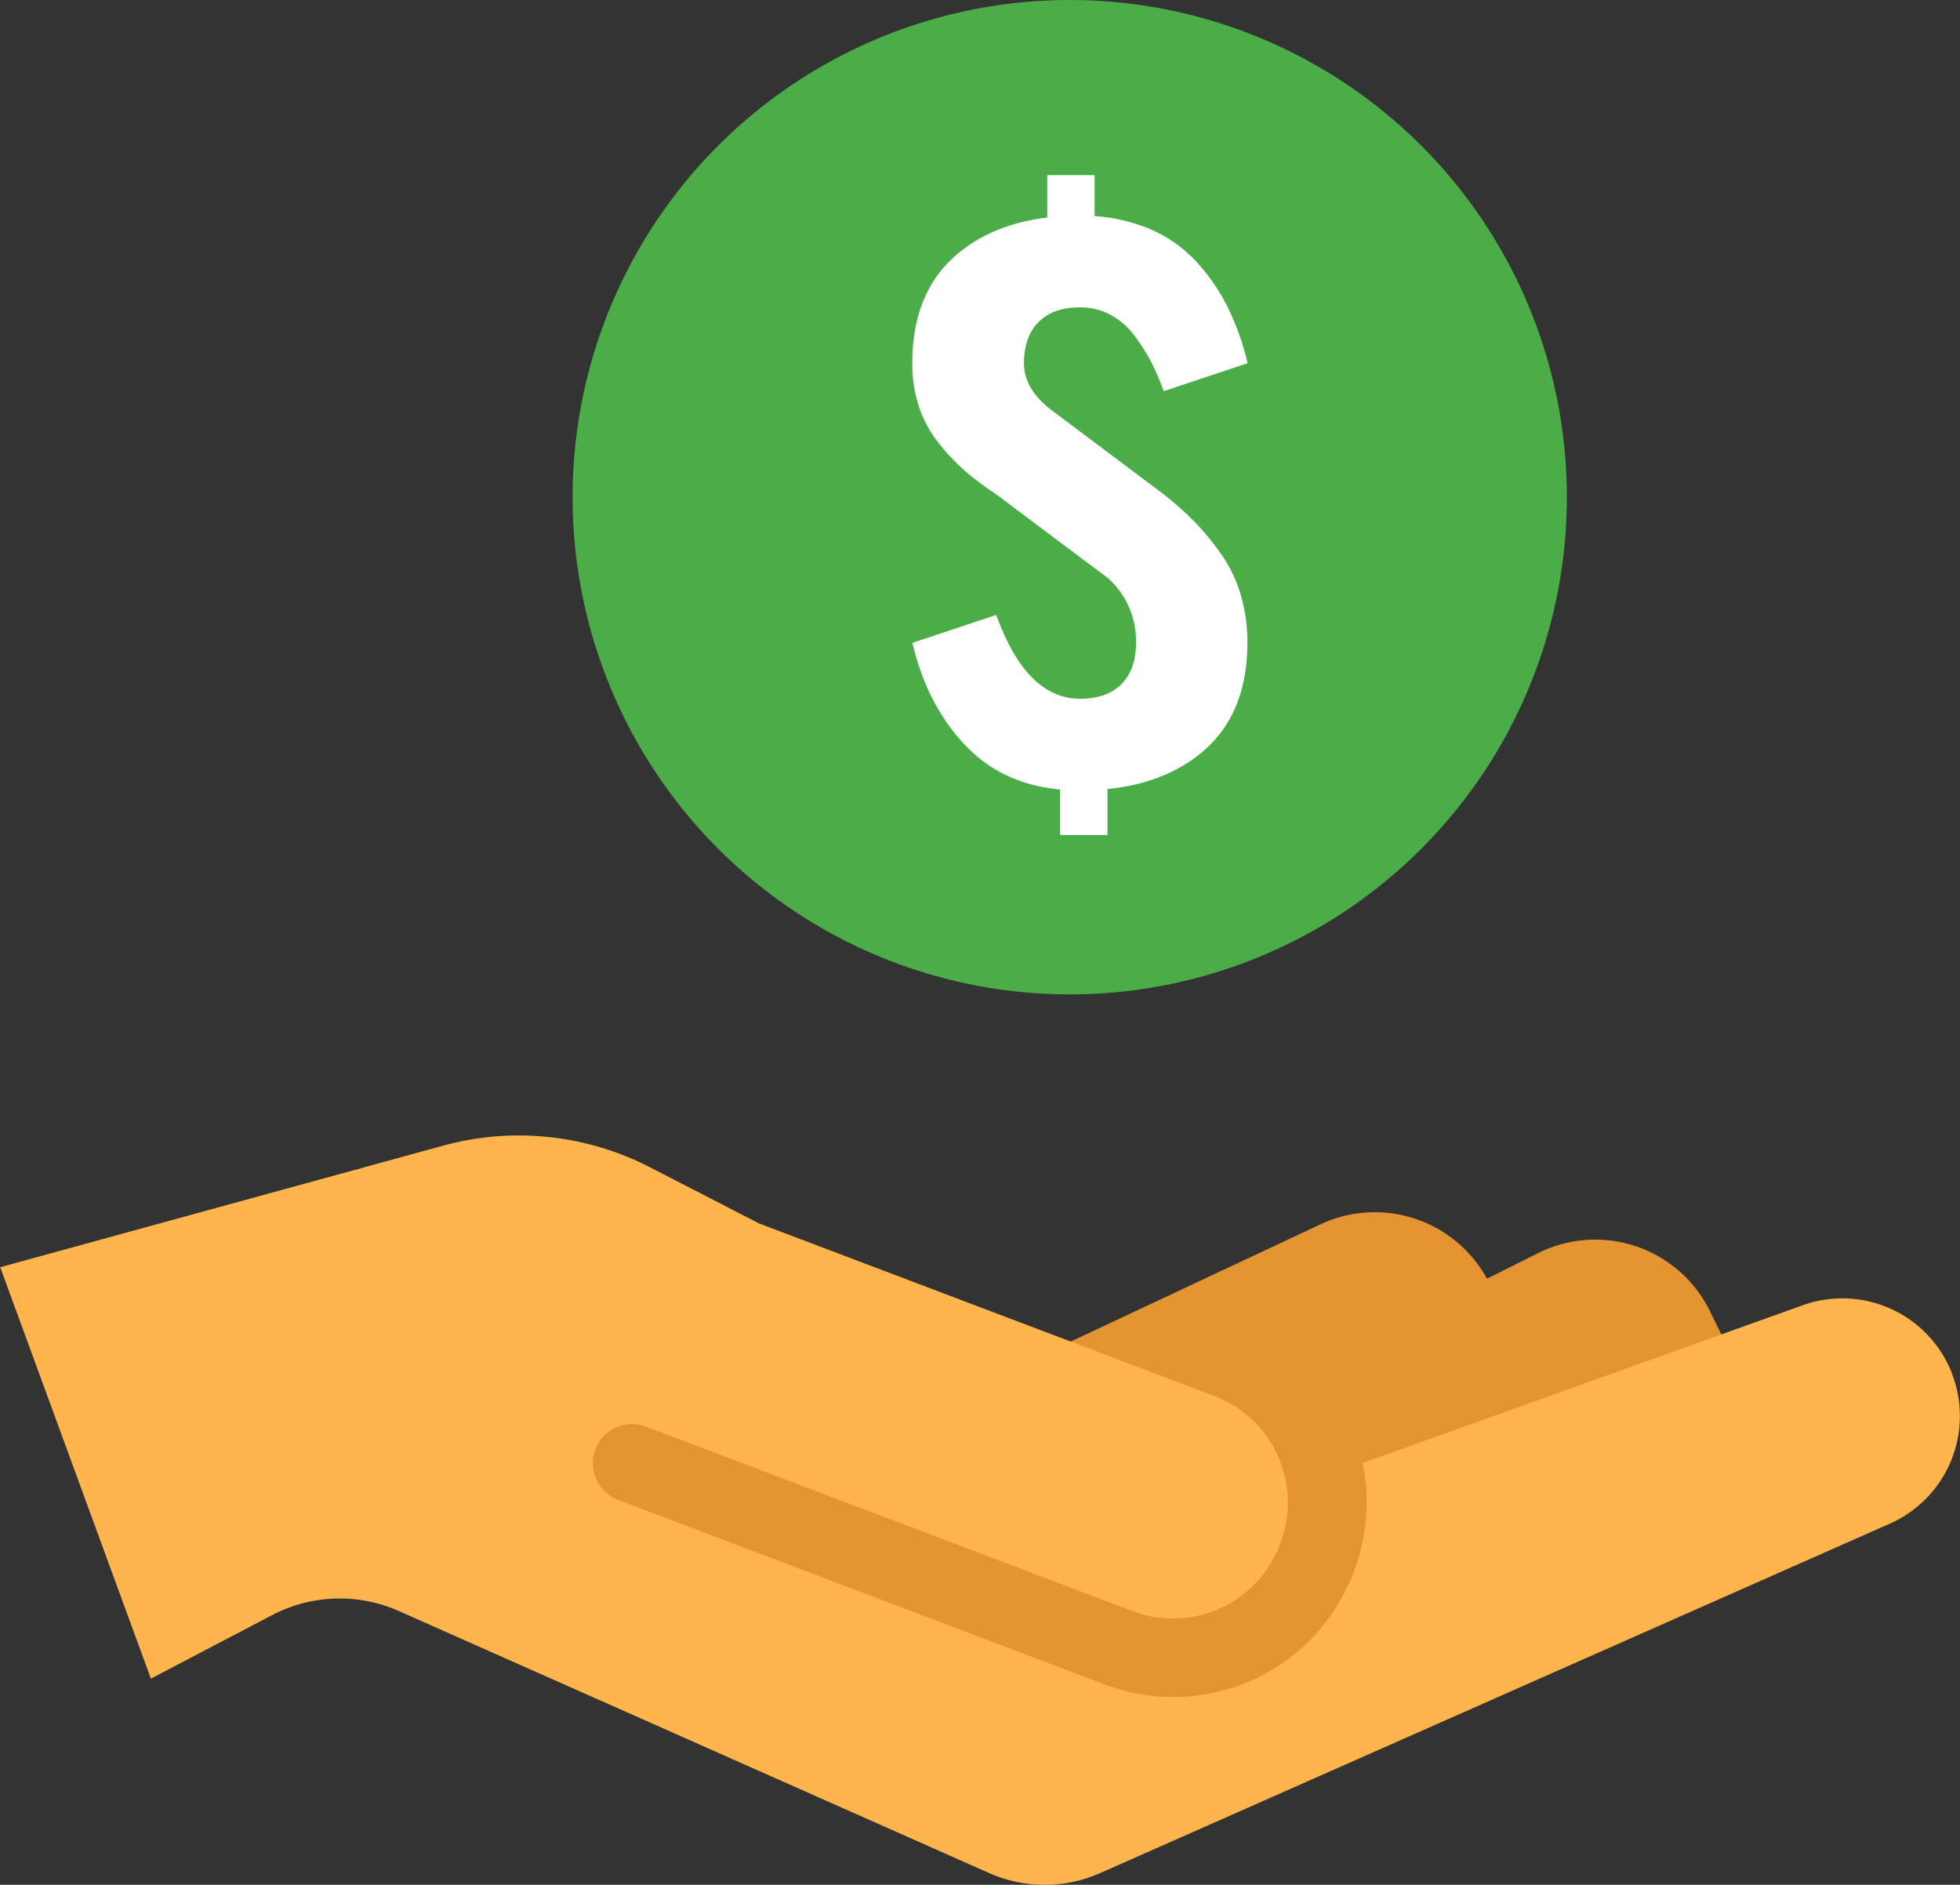
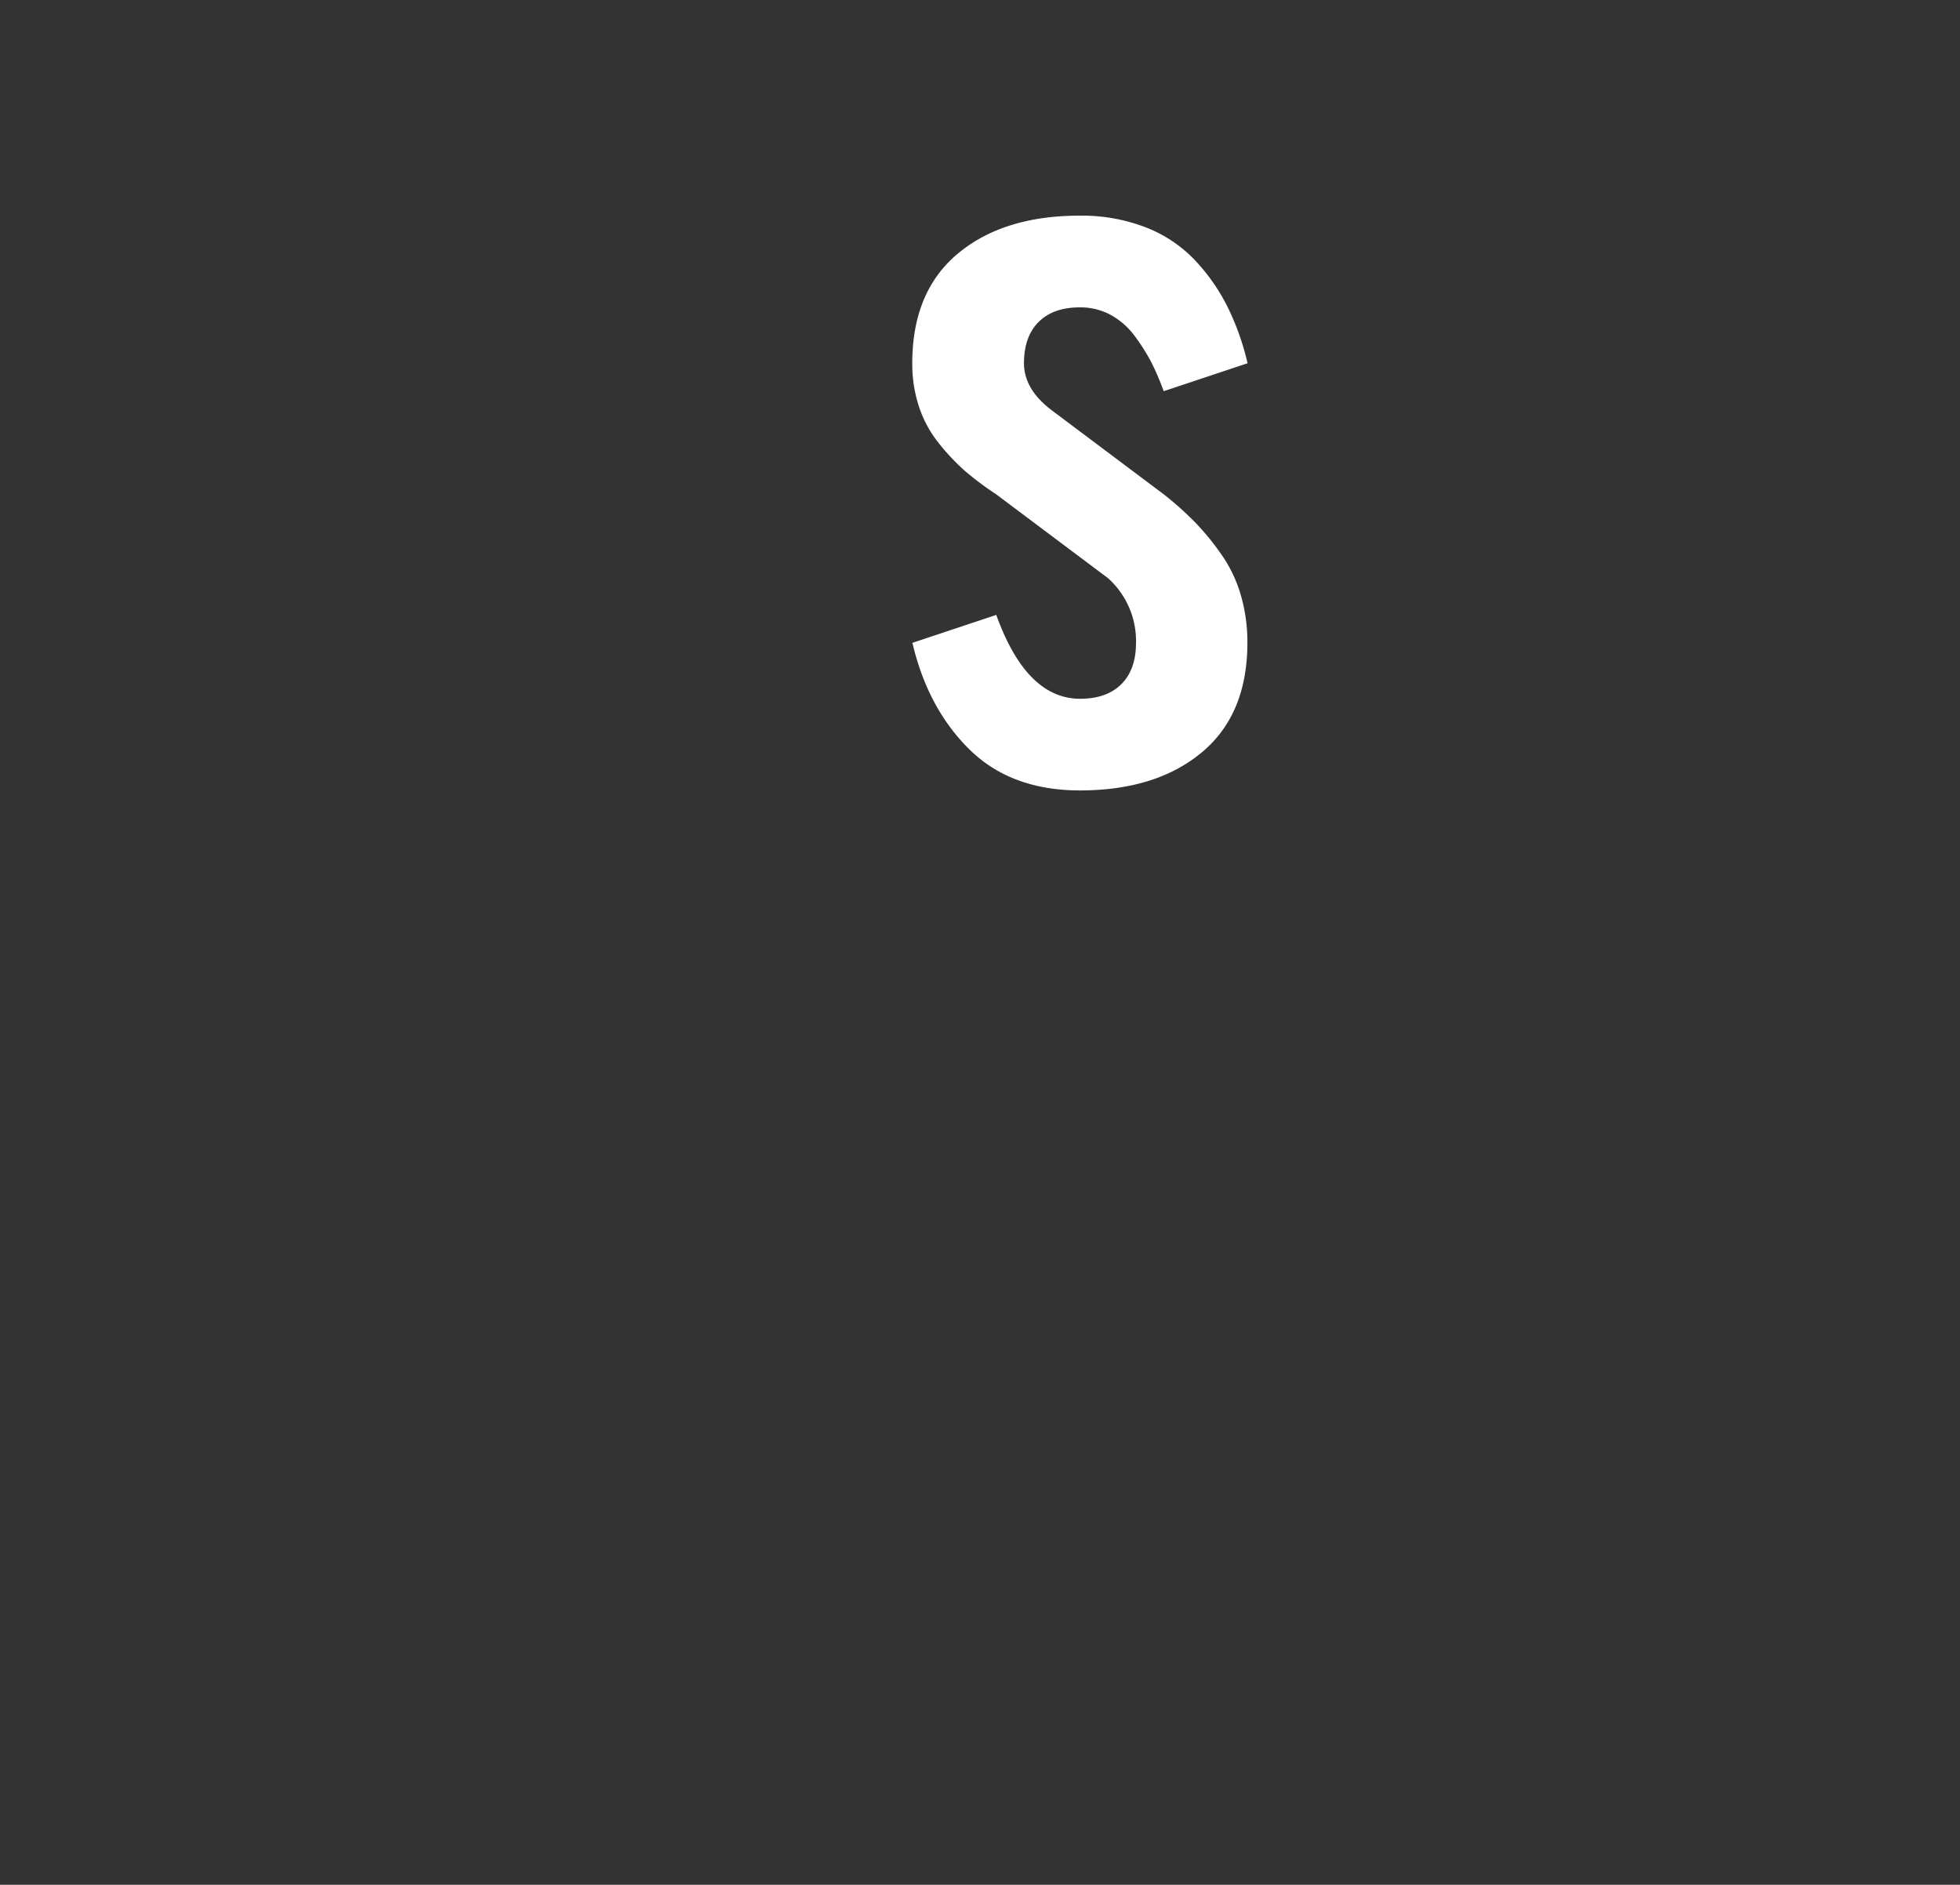
<svg xmlns="http://www.w3.org/2000/svg" id="Layer_2" data-name="Layer 2" viewBox="0 0 430.06 413.5">
  <rect x="0" y="0" width="430.06" height="413.5" fill="#333333" stroke="none" />
  <defs>
    <style>.cls-1{fill:#e49431;}.cls-2{fill:#ffb54c;}.cls-3{fill:#4bad48;}.cls-4{fill:#fff;}</style>
  </defs>
  <title>icon 41</title>
-   <path class="cls-1" d="M299.36,535.39l74.71-35.06a28.07,28.07,0,0,1,36.53,11.93h0l11.19-5.59a28,28,0,0,1,37.76,12.78l2.46,5L435,580.2l-87.66,32.14L242.1,592.86l-66.23-49.19,20-37Z" transform="translate(-84.33 -231.73)" />
-   <path class="cls-2" d="M512.46,532.62a25.8,25.8,0,0,0-32.59-14.53l-96.58,34.62a42.1,42.1,0,0,1-1.85,23.66l-.17.44a42.28,42.28,0,0,1-54.46,24.5L220,560.81A8.61,8.61,0,0,1,223,544.14a8.7,8.7,0,0,1,2.86.5l107,40.55a25,25,0,0,0,32.25-14.53l.15-.39A25,25,0,0,0,350.8,538l-99.92-37.86h0l-24-12.36a62.84,62.84,0,0,0-45.3-4.71l-97.2,26.67L117.44,600,144,586.09a32,32,0,0,1,27.87-.91l129.53,57.49a30.06,30.06,0,0,0,24.3,0L499,566a25.82,25.82,0,0,0,13.44-33.38Z" transform="translate(-84.33 -231.73)" />
-   <circle class="cls-3" cx="234.72" cy="109.08" r="109.08" />
  <path class="cls-4" d="M321.33,405.14q-15.15,0-24.29-9t-12.51-23.38l18.4-6.13q6.61,18.39,18.4,18.4,5.84,0,9.05-3.21t3.21-9.06a18.51,18.51,0,0,0-6.13-14.18l-24.53-18.39A69,69,0,0,1,296,335a48.51,48.51,0,0,1-5.65-6,25.41,25.41,0,0,1-4.36-8,29.79,29.79,0,0,1-1.49-9.58q0-15.71,10-24.05t26.78-8.33a38.84,38.84,0,0,1,14.37,2.54,29.57,29.57,0,0,1,10.78,7.14,42.55,42.55,0,0,1,7.18,10.2,57,57,0,0,1,4.46,12.5l-18.4,6.13a59.53,59.53,0,0,0-2.68-6.27,42.1,42.1,0,0,0-3.59-5.7,16.24,16.24,0,0,0-5.32-4.74,13.93,13.93,0,0,0-6.8-1.68q-5.85,0-9.06,3.21t-3.21,9.05q0,5.74,6.13,10.35l24.53,18.4a71.66,71.66,0,0,1,7,6.27,56.41,56.41,0,0,1,5.7,7,30.06,30.06,0,0,1,4.22,8.86,36.79,36.79,0,0,1,1.44,10.44q0,15.72-10,24.05T321.33,405.14Z" transform="translate(-84.33 -231.73)" />
-   <polygon class="cls-4" points="229.79 51.73 229.79 38.42 240.18 38.42 240.18 54 229.79 51.73" />
-   <polygon class="cls-4" points="243 169.9 243 183.21 232.61 183.21 232.61 167.63 243 169.9" />
</svg>